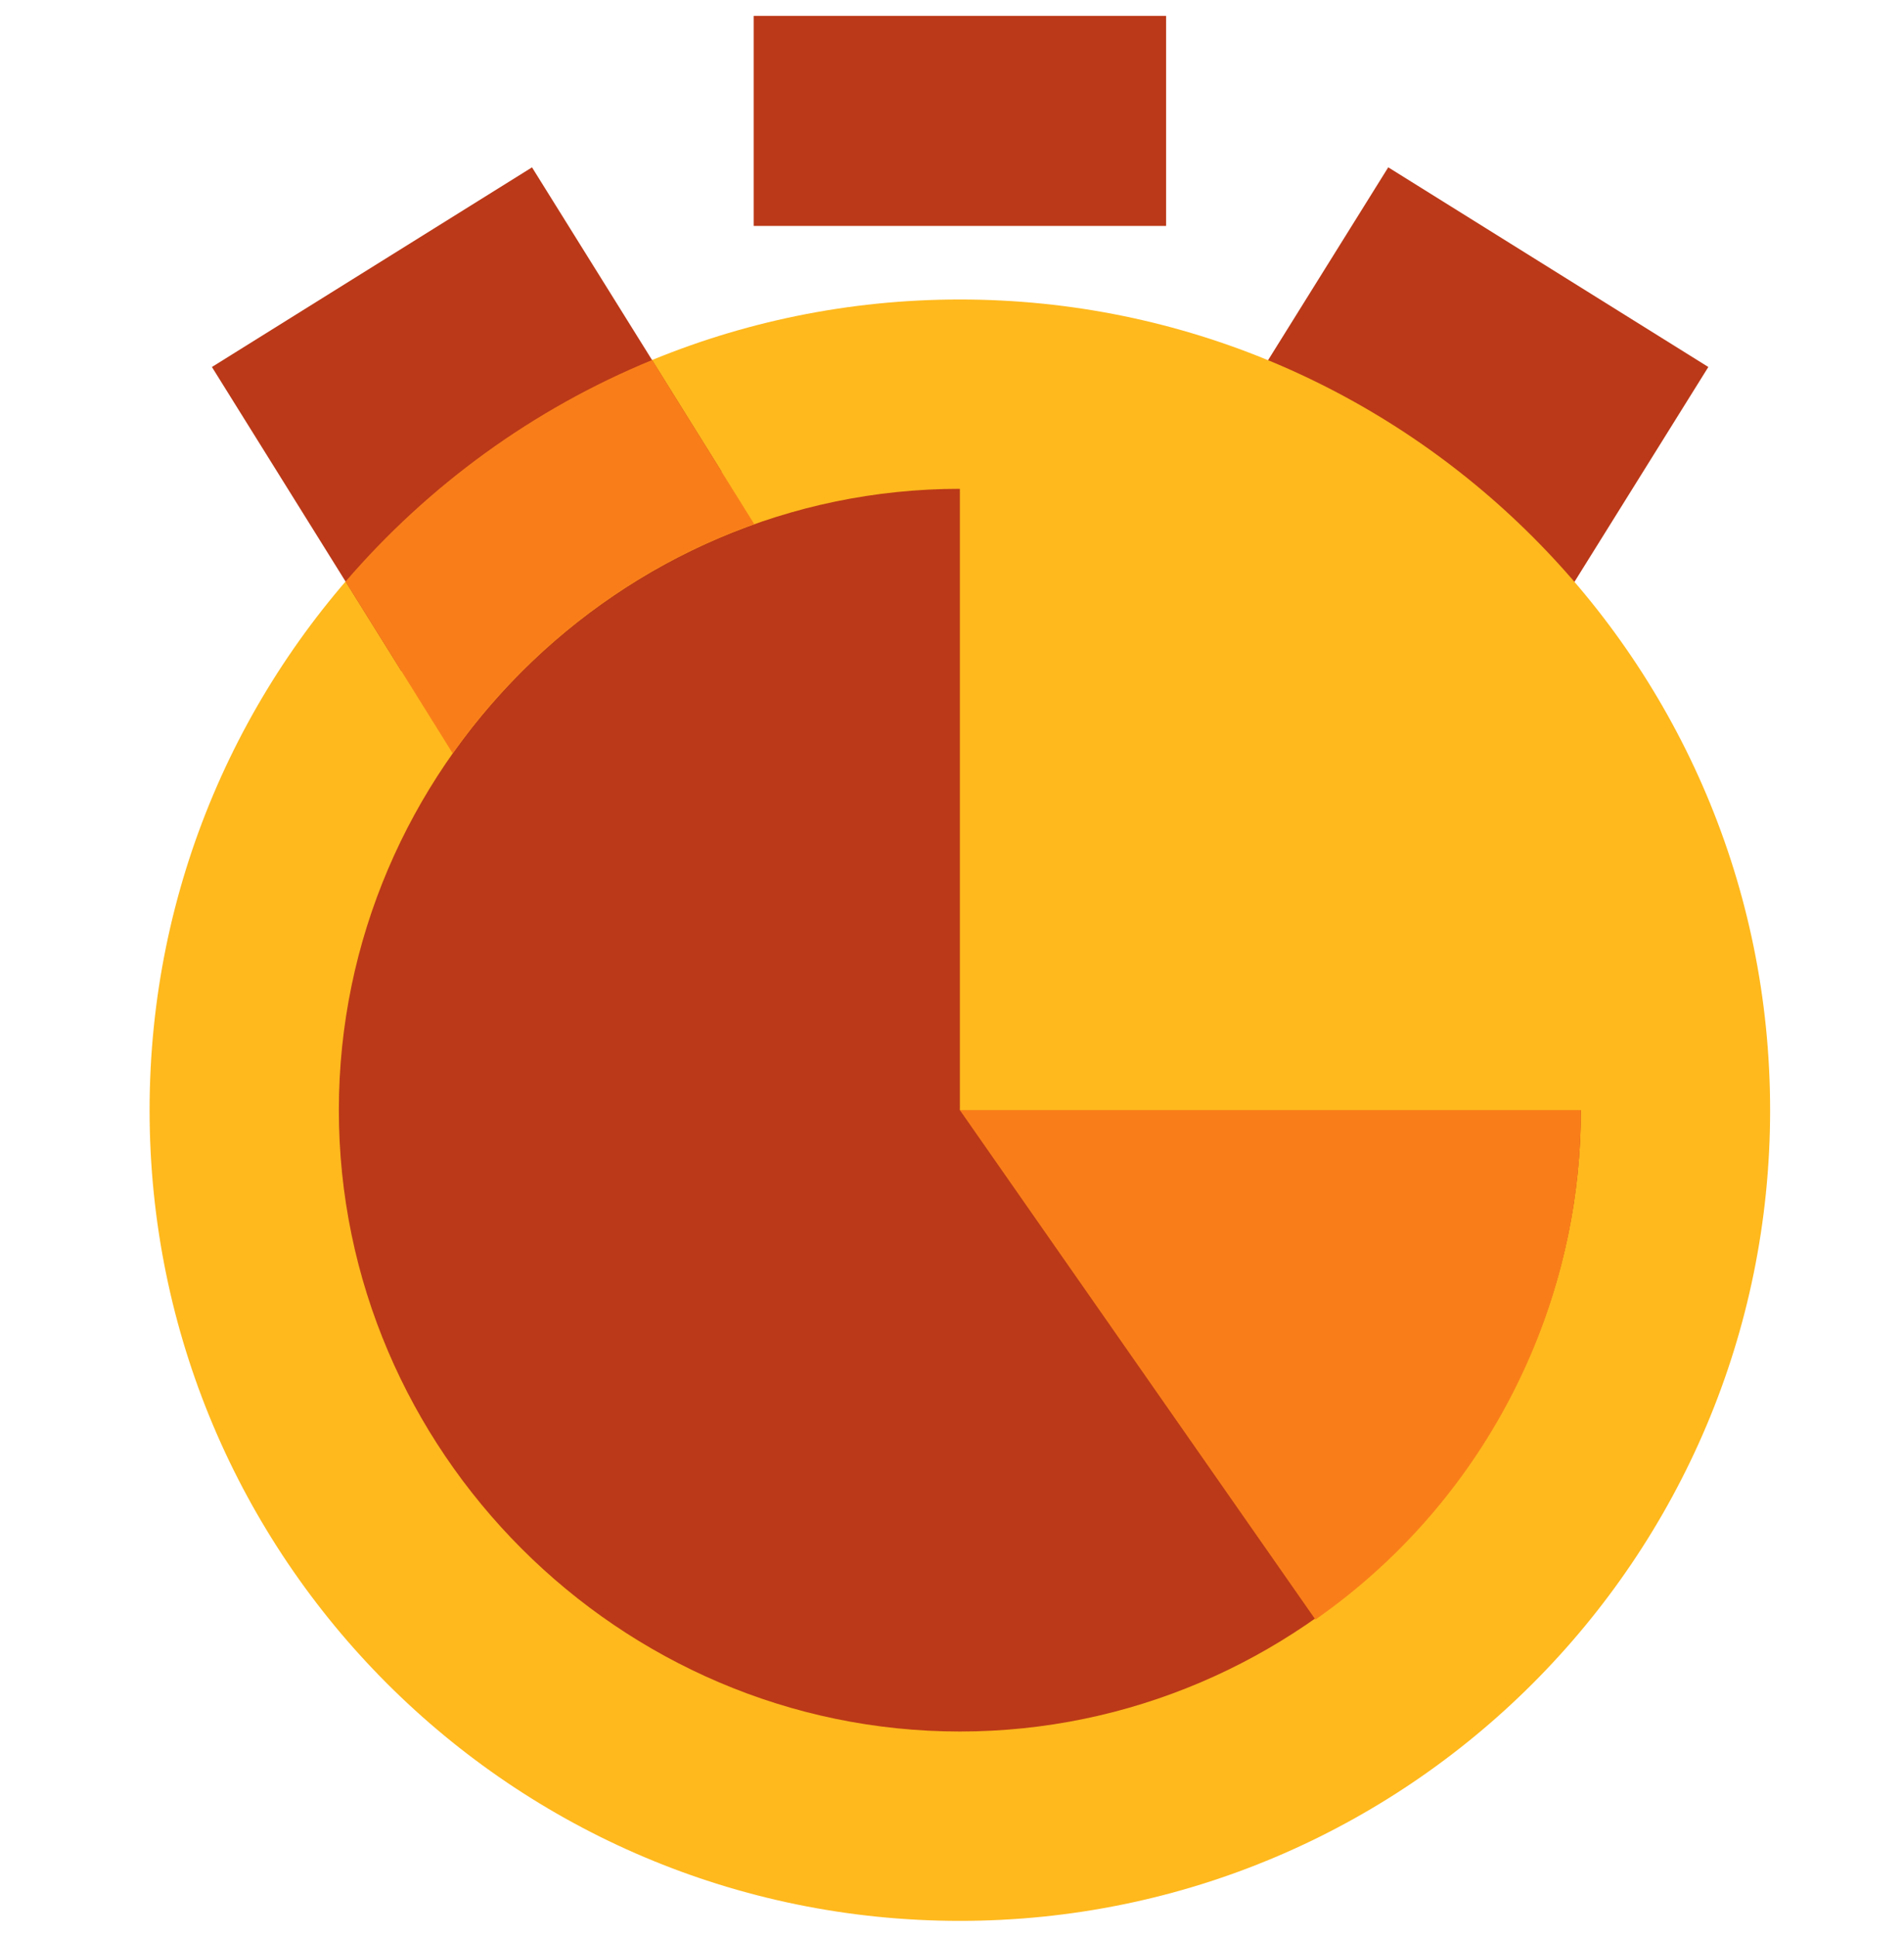
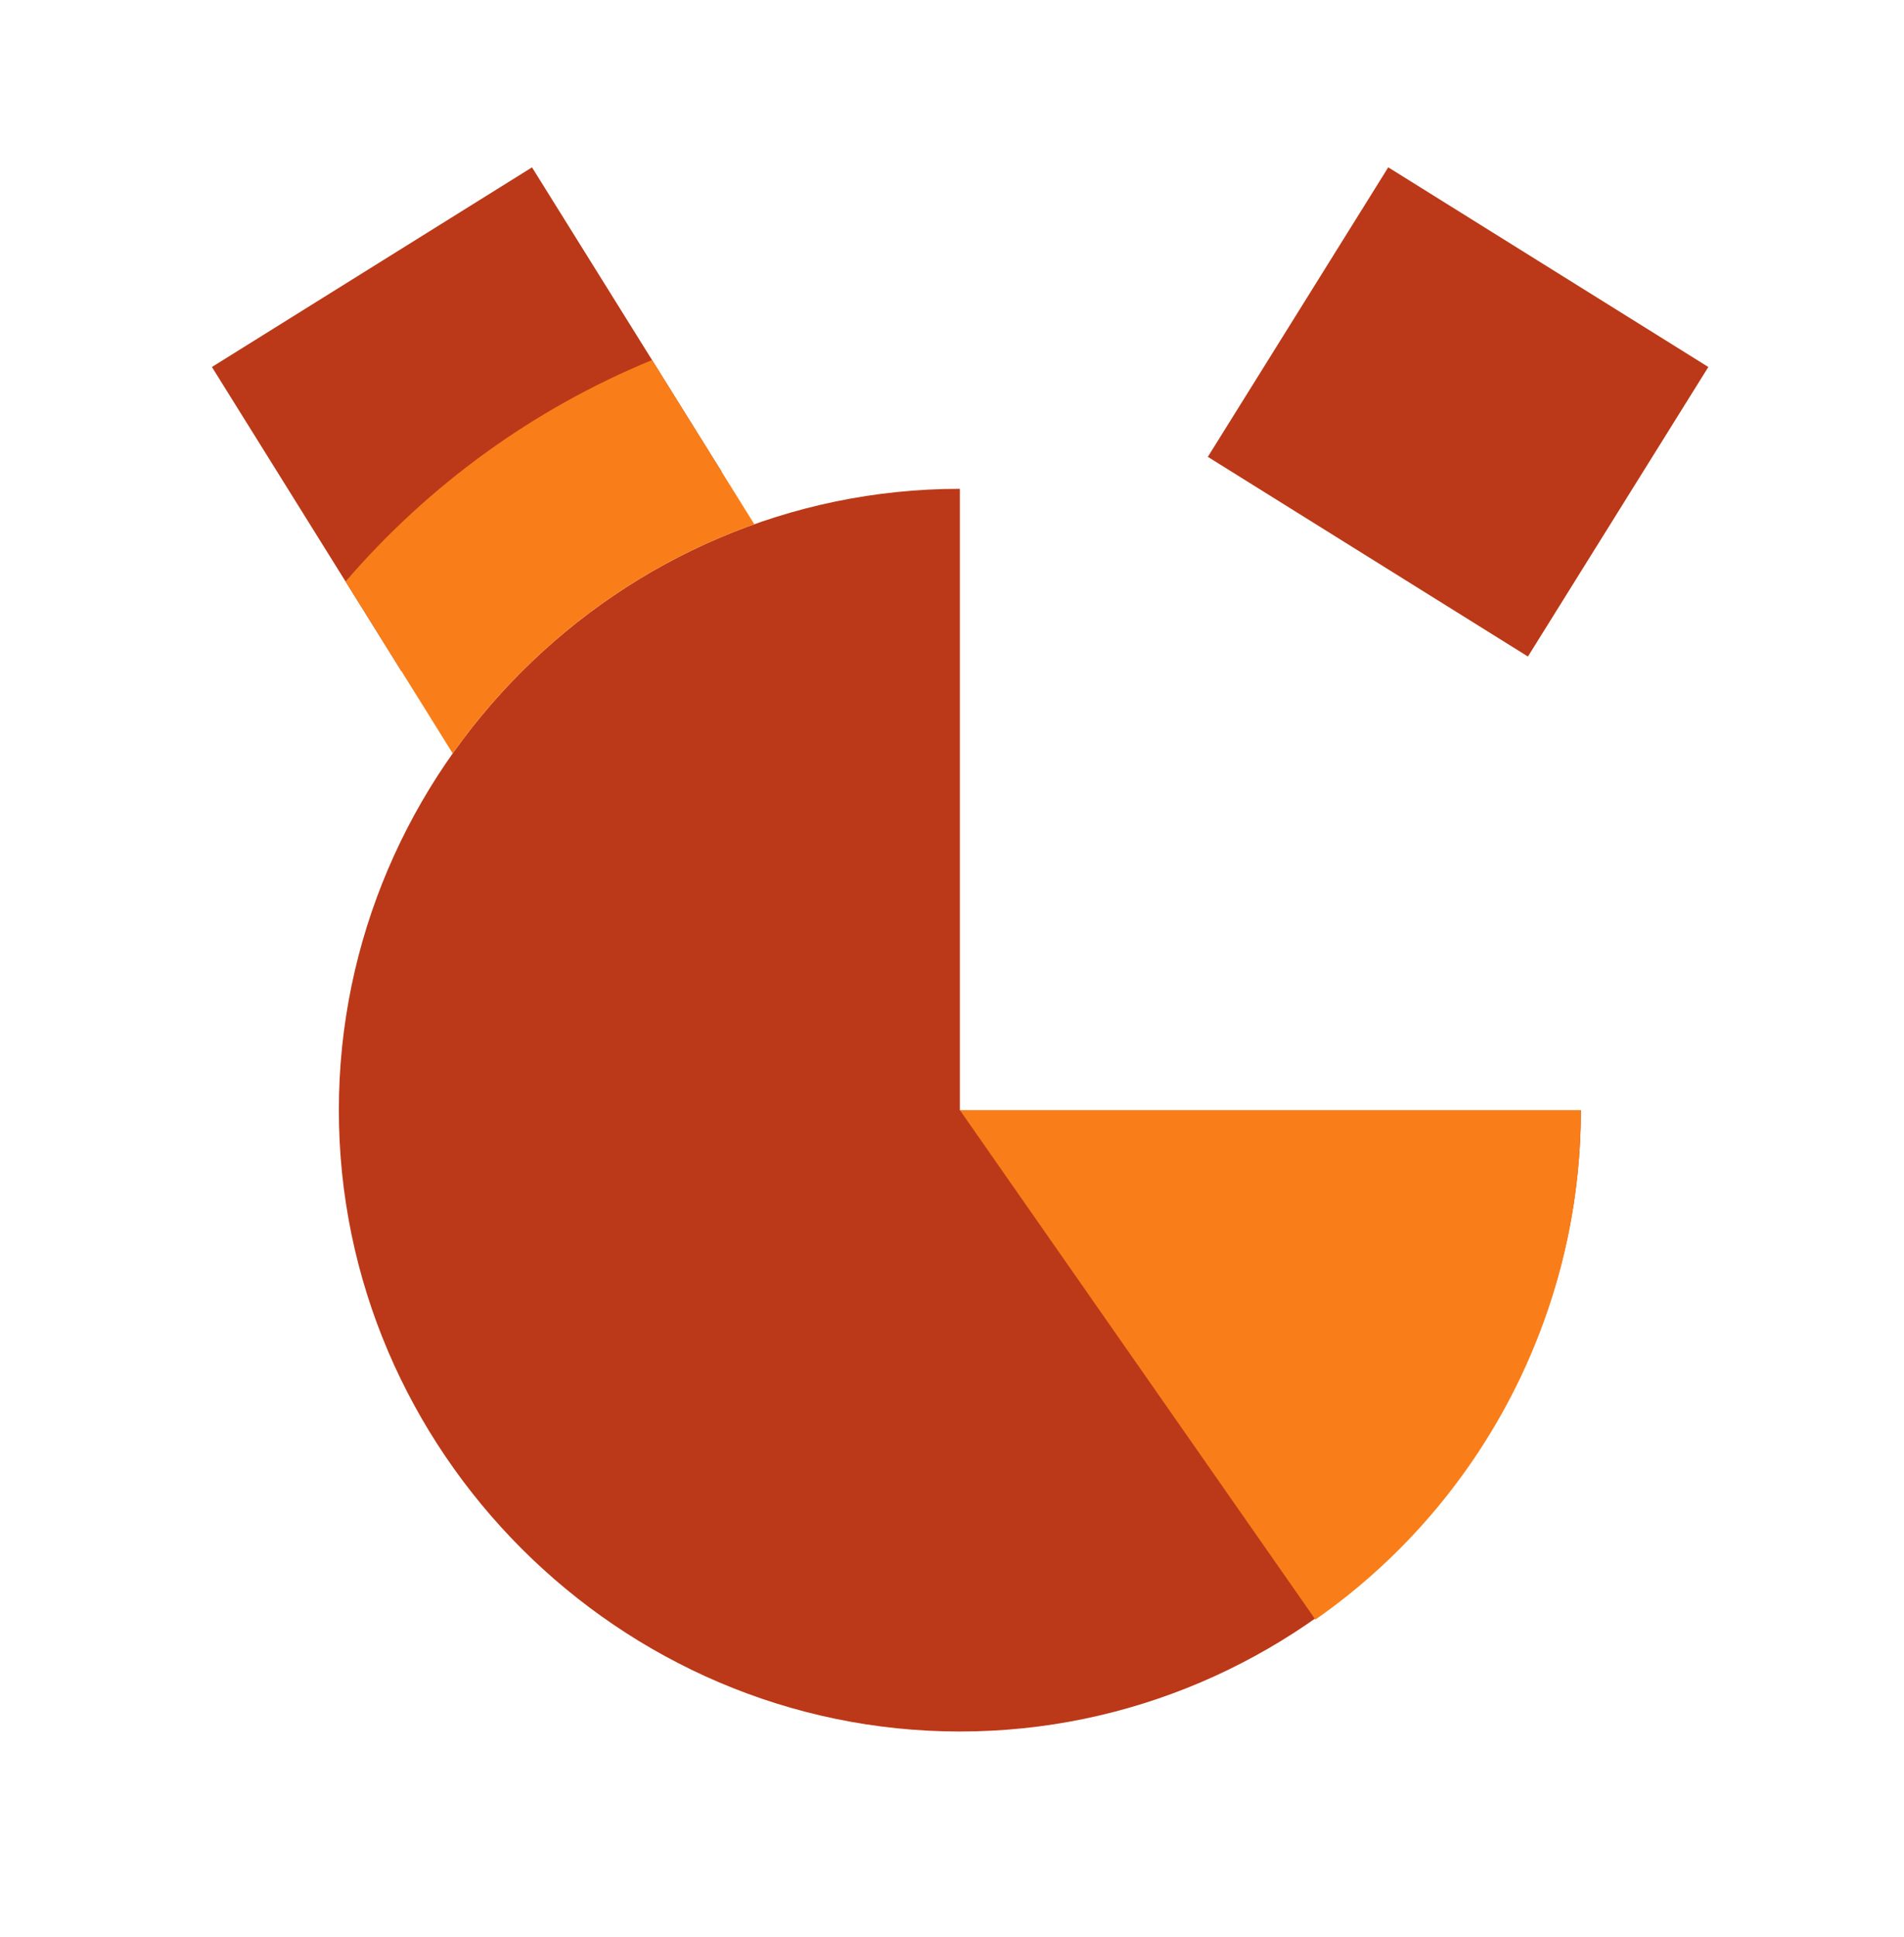
<svg xmlns="http://www.w3.org/2000/svg" width="60" height="61" viewBox="0 0 60 61" fill="none">
  <path d="M38.062 14.389L48.149 20.678L53.834 11.559L43.747 5.27L38.062 14.389Z" fill="#BB3918" />
-   <path d="M30.248 60.5C44.35 60.5 55.781 49.068 55.781 34.966C55.781 20.865 44.35 9.433 30.248 9.433C16.146 9.433 4.714 20.865 4.714 34.966C4.714 49.068 16.146 60.5 30.248 60.5Z" fill="#FFB91D" />
-   <path d="M36.747 0.5H23.75V7.116H36.747V0.5Z" fill="#BB3918" />
  <path d="M16.765 5.271L6.678 11.559L12.651 21.141L22.738 14.853L16.765 5.271Z" fill="#BB3918" />
  <path d="M30.248 34.966H49.817C49.817 45.703 40.983 54.536 30.248 54.536C19.513 54.536 10.678 45.702 10.678 34.966C10.678 24.231 19.513 15.396 30.248 15.396V34.965V34.966Z" fill="#BB3918" />
-   <path d="M23.771 16.512C19.913 17.881 16.597 20.437 14.266 23.73L10.891 18.315C13.496 15.289 16.798 12.88 20.548 11.34L23.771 16.512Z" fill="#F97E19" />
+   <path d="M23.771 16.512C19.913 17.881 16.597 20.437 14.266 23.73L10.891 18.315C13.496 15.289 16.798 12.88 20.548 11.34L23.771 16.512" fill="#F97E19" />
  <path d="M30.248 34.966H49.817C49.817 38.116 49.057 41.221 47.601 44.013C46.144 46.807 44.036 49.207 41.452 51.01L30.248 34.965V34.966Z" fill="#F97E19" />
</svg>